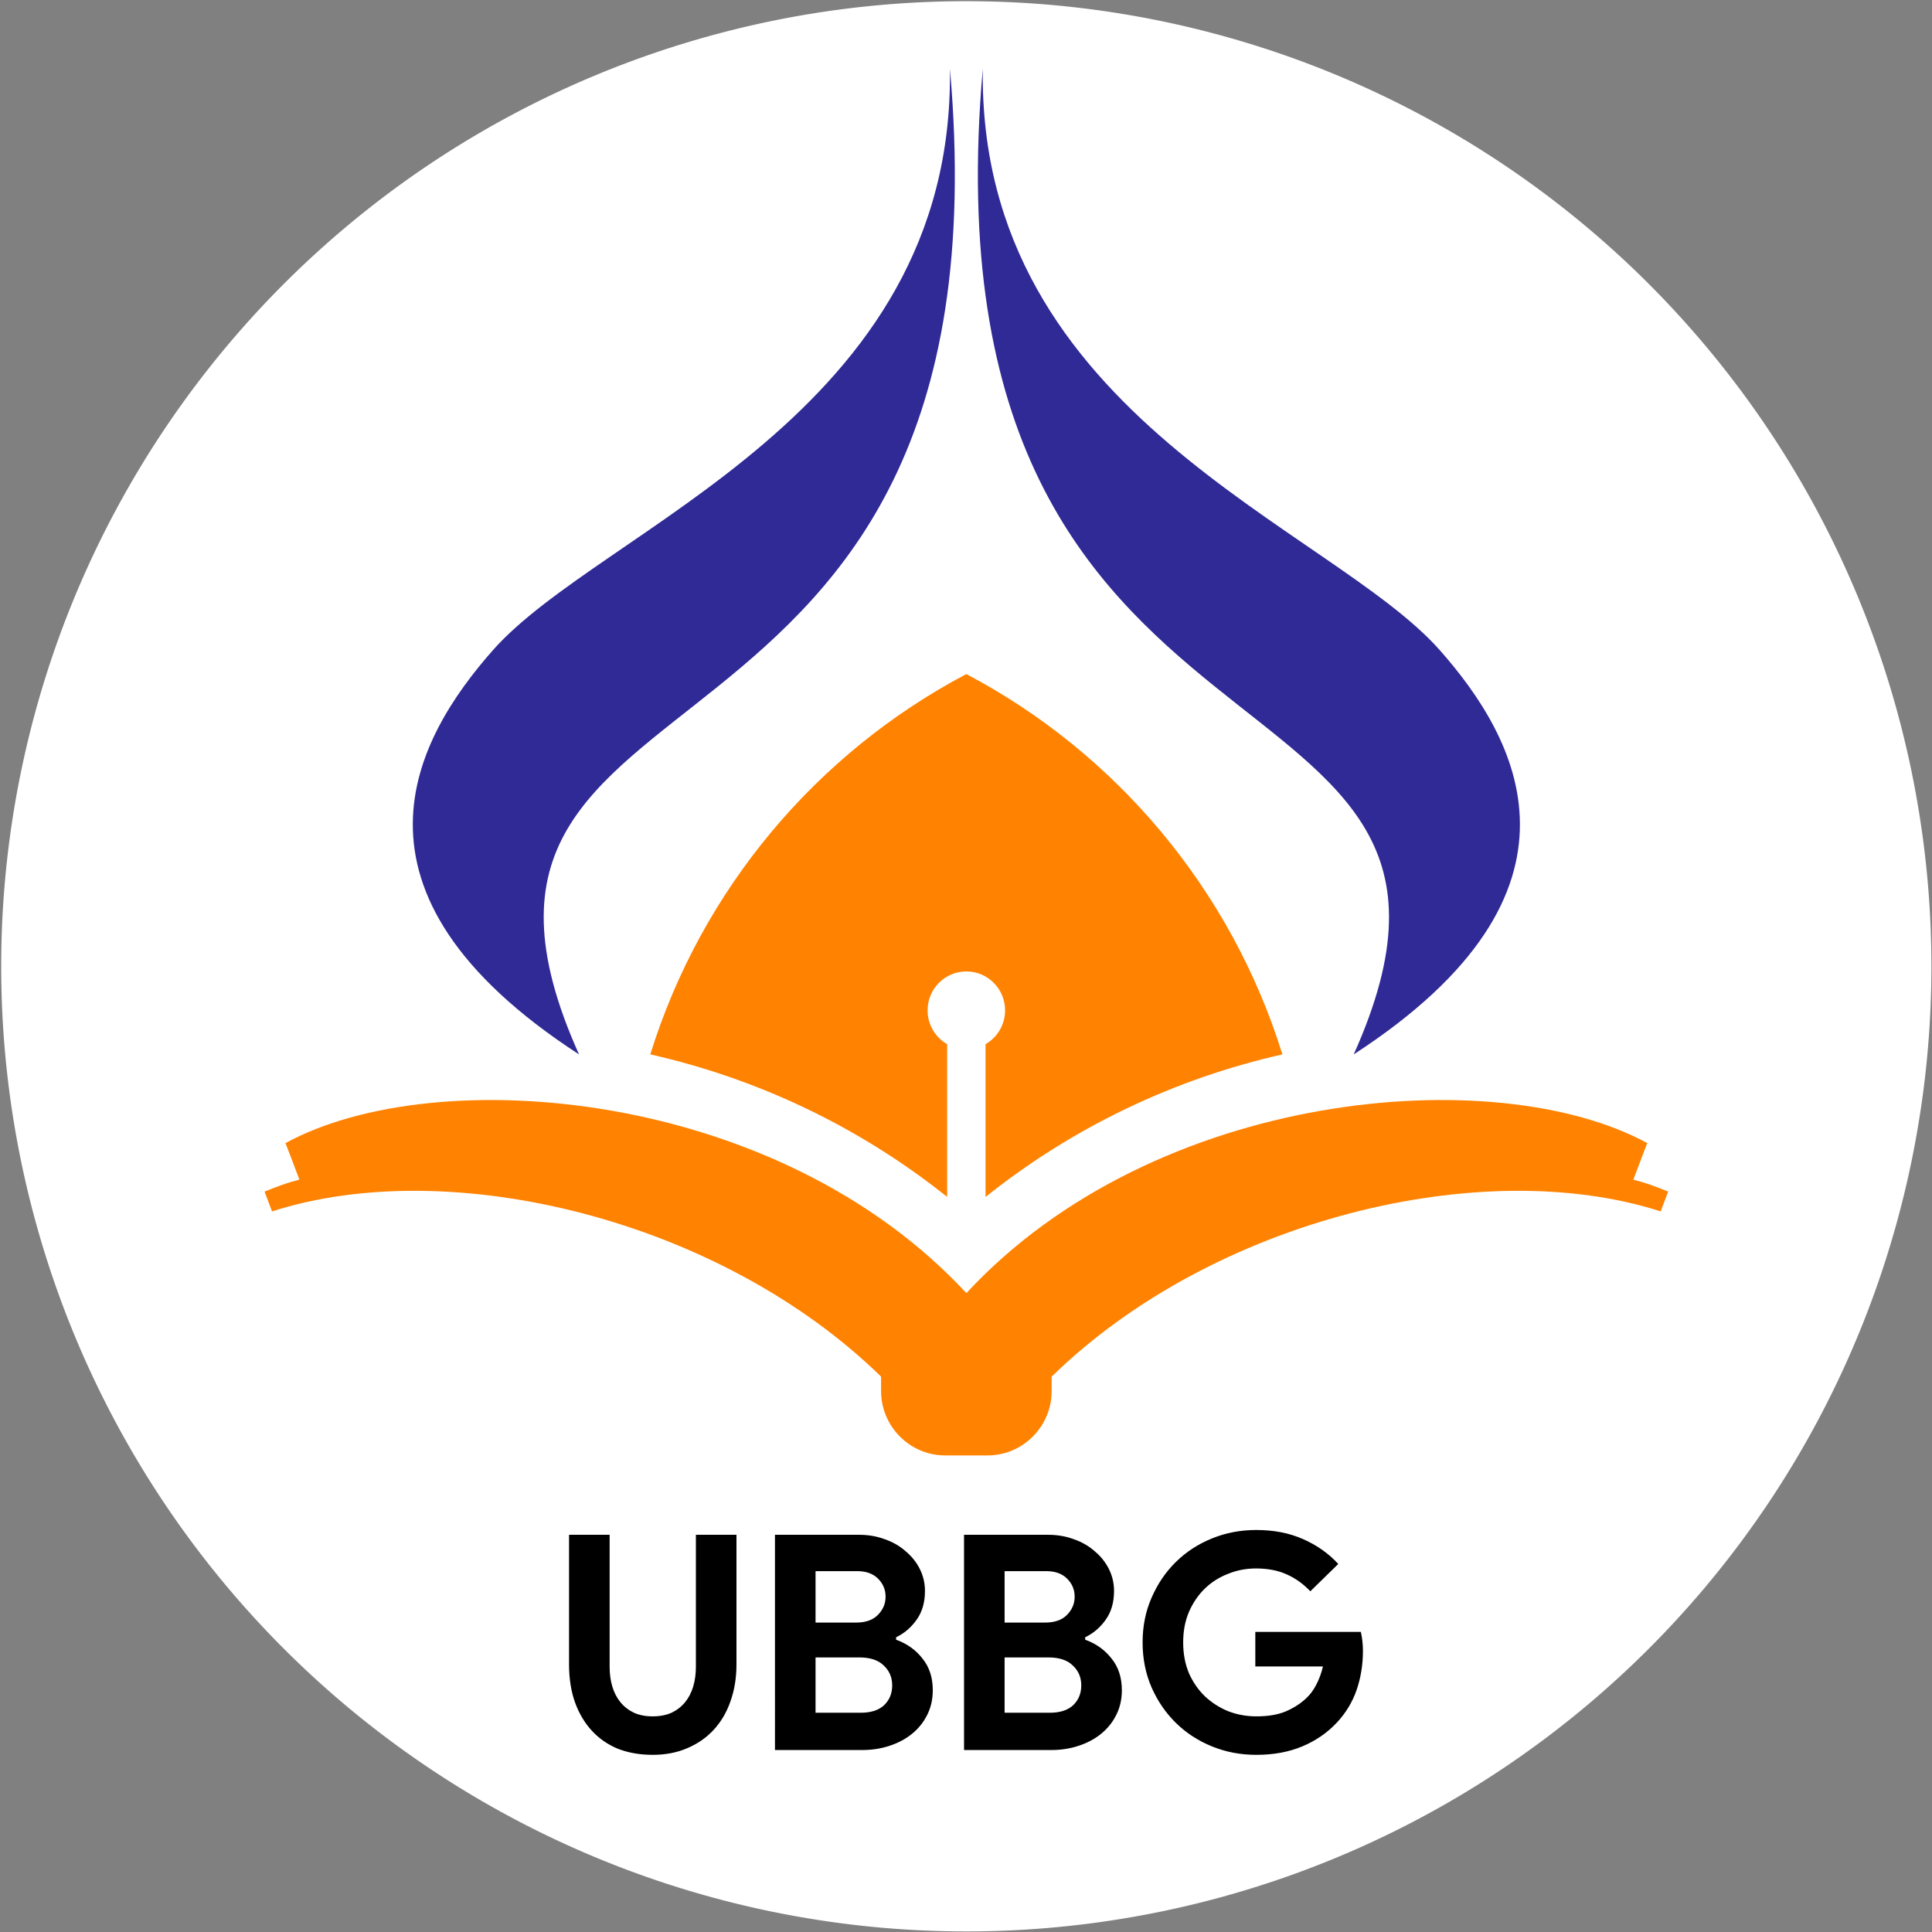
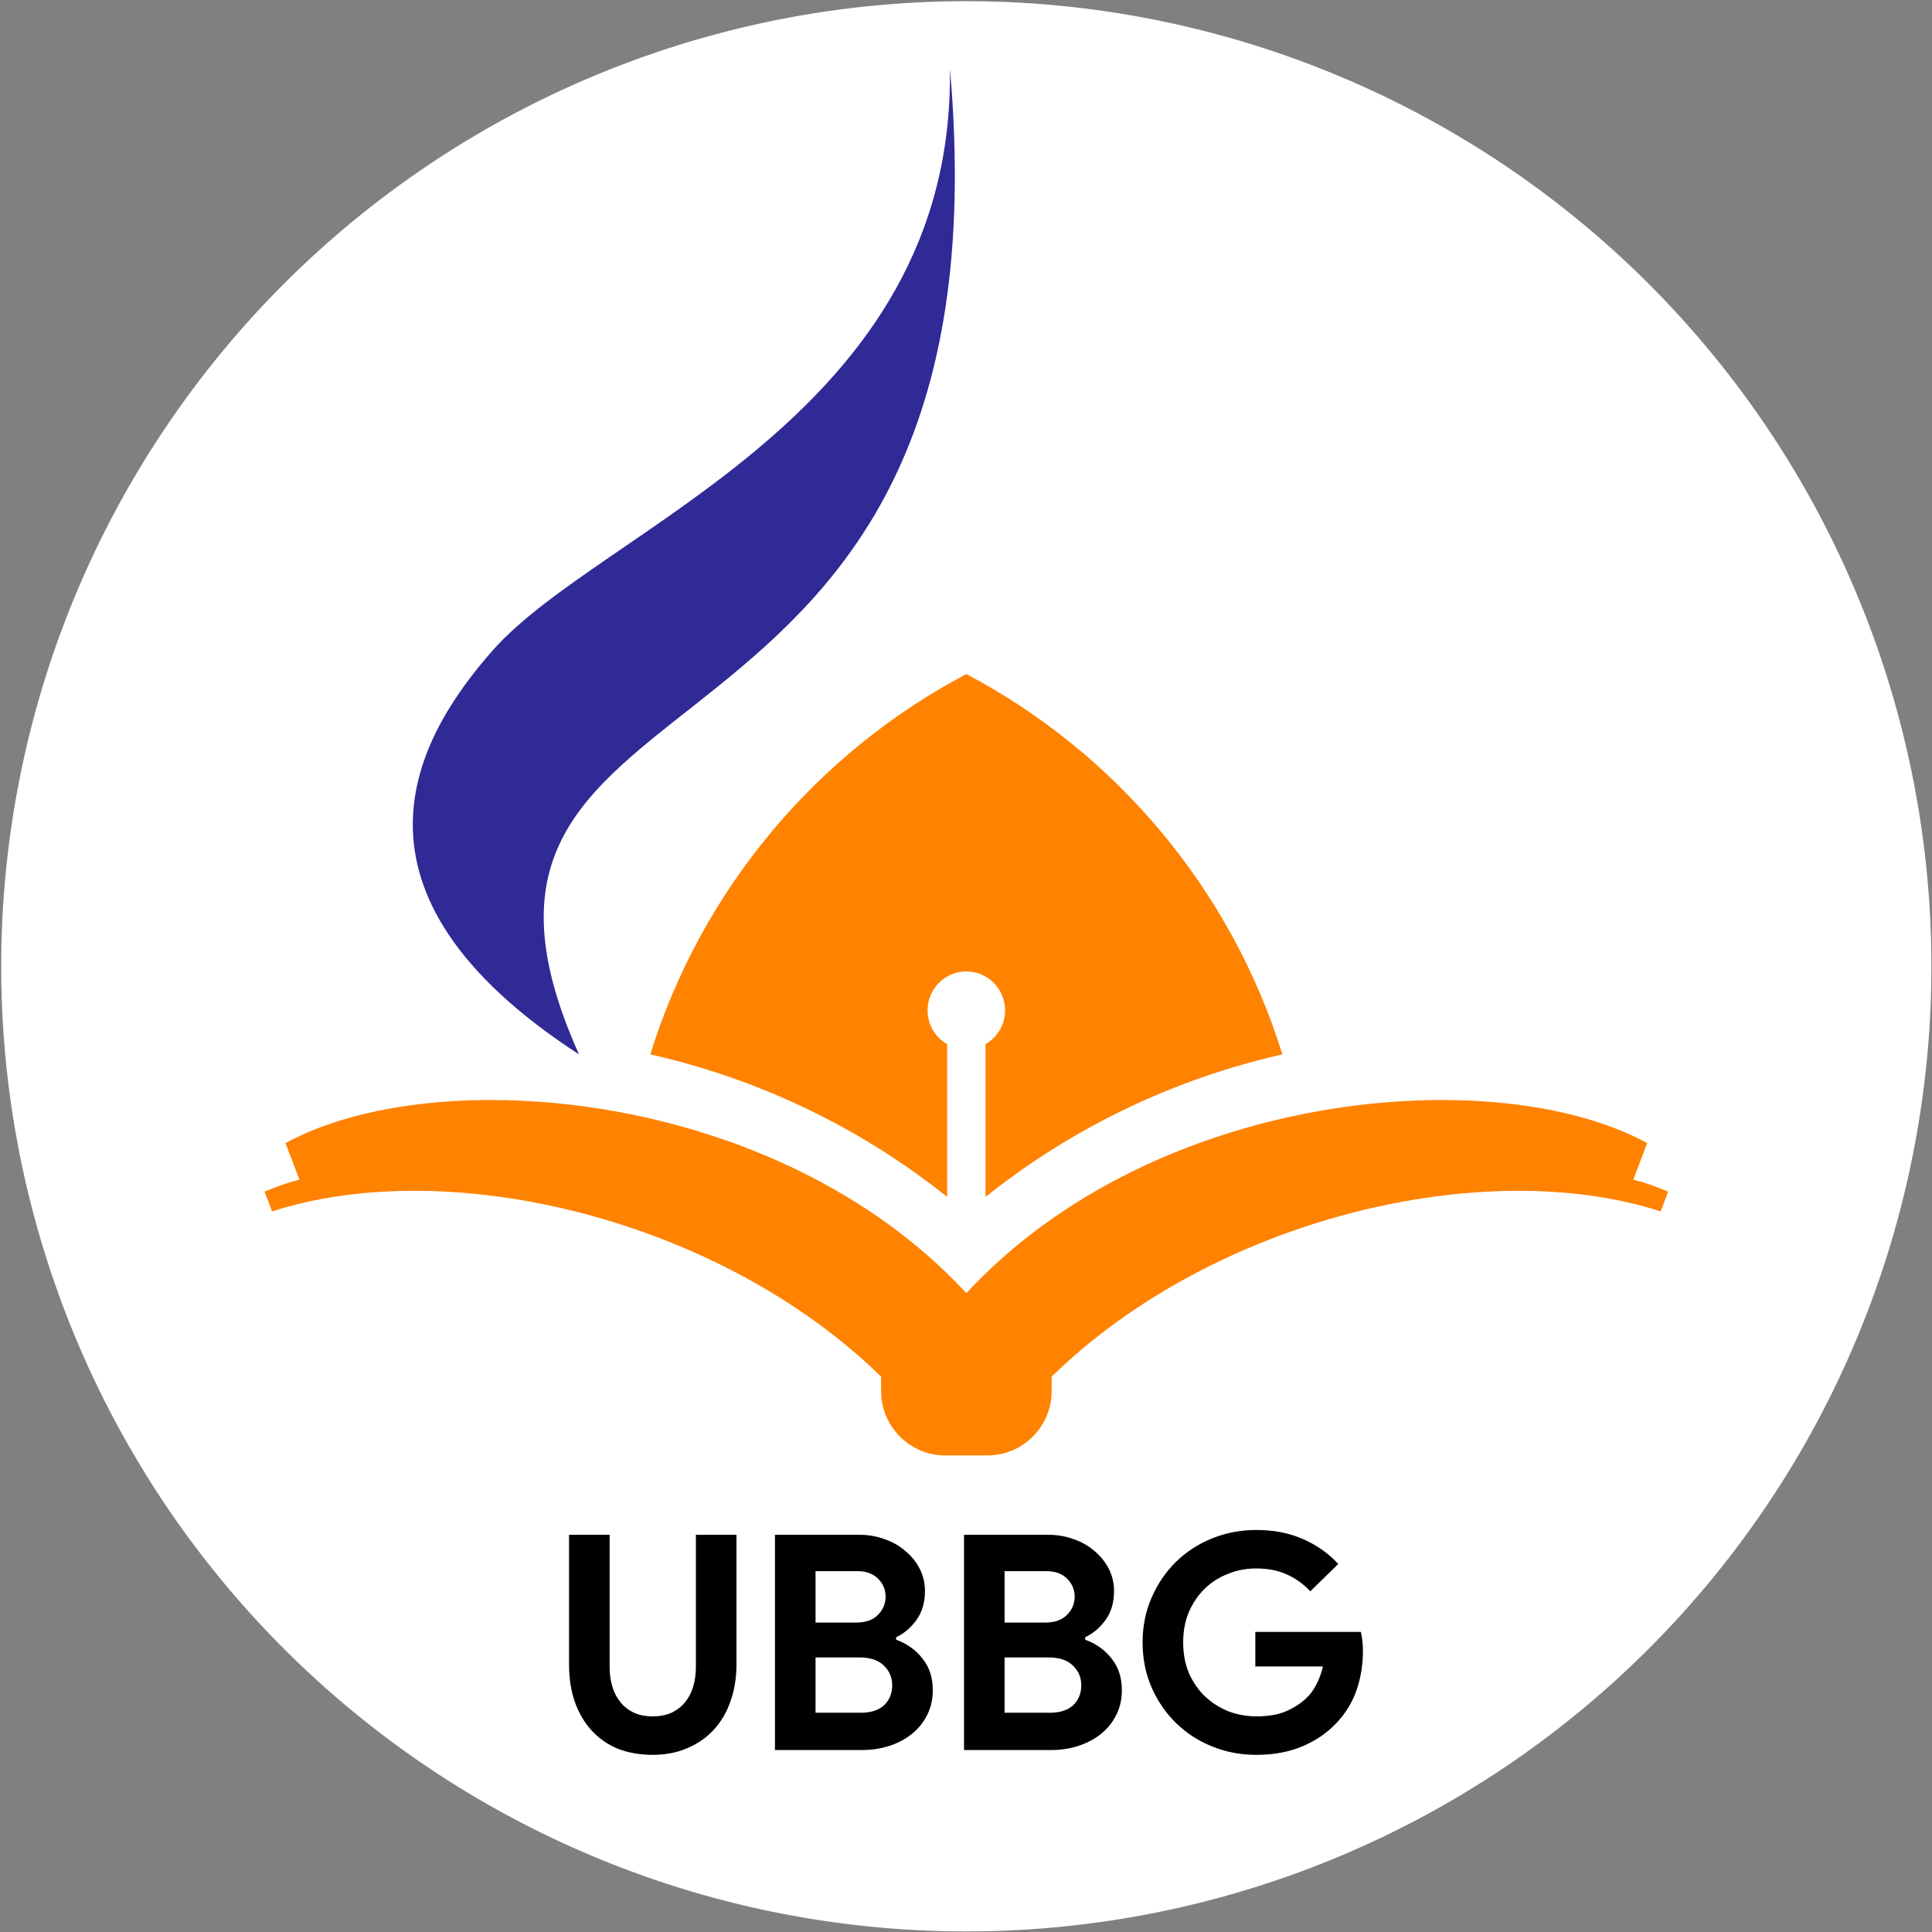
<svg xmlns="http://www.w3.org/2000/svg" xmlns:ns1="http://sodipodi.sourceforge.net/DTD/sodipodi-0.dtd" xmlns:ns2="http://www.inkscape.org/namespaces/inkscape" version="1.1" width="240pt" height="240pt" id="svg4" viewBox="0 0 240 240" ns1:docname="Logo BBG - Circle Black.svg" xml:space="preserve" ns2:export-filename="Logo BBG edit black text circle.svg" ns2:export-xdpi="96" ns2:export-ydpi="96">
  <rect x="0" y="0" width="240" height="240" fill="#808080" stroke="none" />
  <defs id="defs4" />
  <ns1:namedview id="namedview4" pagecolor="#ffffff" bordercolor="#666666" borderopacity="1.0" ns2:showpageshadow="2" ns2:pageopacity="0.0" ns2:pagecheckerboard="0" ns2:deskcolor="#d1d1d1" ns2:zoom="1.1581841" ns2:cx="67.778519" ns2:cy="180.88662" ns2:window-width="1366" ns2:window-height="736" ns2:window-x="0" ns2:window-y="32" ns2:window-maximized="1" ns2:current-layer="svg4" ns2:document-units="pt" />
  <g id="g6">
    <path id="path5" style="fill-opacity:0;stroke:#ffffff;stroke-width:53.973" d="m 212.941,120.038 a 92.903,92.903 0 0 1 -92.903,92.903 92.903,92.903 0 0 1 -92.903,-92.903 92.903,92.903 0 0 1 92.903,-92.903 92.903,92.903 0 0 1 92.903,92.903 z" />
    <path id="rect6" style="fill:#ffffff;stroke-width:3.073" d="M 48.84,35.854 H 191.538 V 196.253 H 48.84 Z" />
  </g>
  <path style="font-weight:bold;font-size:37.342px;line-height:1.25;font-family:'Product Sans';-inkscape-font-specification:'Product Sans Bold';stroke-width:0.778" d="m 81.07,217.992 q -2.353,0 -4.294,-0.747 -1.904,-0.784 -3.249,-2.241 -1.344,-1.456 -2.091,-3.51 -0.747,-2.091 -0.747,-4.742 v -16.095 h 5.041 v 16.393 q 0,1.344 0.336,2.465 0.336,1.12 1.008,1.942 0.672,0.822 1.68,1.307 1.008,0.448 2.315,0.448 1.344,0 2.353,-0.448 1.008,-0.485 1.68,-1.307 0.672,-0.822 1.008,-1.942 0.336,-1.12 0.336,-2.465 v -16.393 h 5.041 v 16.095 q 0,2.502 -0.747,4.593 -0.71,2.054 -2.091,3.548 -1.344,1.456 -3.286,2.278 -1.904,0.822 -4.294,0.822 z m 15.198,-27.335 h 10.456 q 1.718,0 3.211,0.56 1.494,0.523 2.577,1.494 1.12,0.934 1.755,2.203 0.635,1.27 0.635,2.726 0,2.129 -1.046,3.585 -1.008,1.419 -2.539,2.166 v 0.299 q 2.054,0.747 3.286,2.353 1.27,1.568 1.27,3.921 0,1.718 -0.71,3.099 -0.672,1.344 -1.867,2.315 -1.195,0.971 -2.801,1.494 -1.568,0.523 -3.398,0.523 H 96.269 Z m 10.082,10.904 q 1.755,0 2.689,-0.934 0.971,-0.971 0.971,-2.278 0,-1.307 -0.934,-2.241 -0.934,-0.934 -2.577,-0.934 H 101.31 v 6.386 z m 0.56,11.203 q 1.904,0 2.913,-0.934 1.008,-0.971 1.008,-2.465 0,-1.494 -1.046,-2.465 -1.008,-1.008 -3.025,-1.008 H 101.31 v 6.871 z m 12.846,-22.107 h 10.456 q 1.718,0 3.211,0.56 1.494,0.523 2.577,1.494 1.12,0.934 1.755,2.203 0.635,1.27 0.635,2.726 0,2.129 -1.046,3.585 -1.008,1.419 -2.539,2.166 v 0.299 q 2.054,0.747 3.286,2.353 1.27,1.568 1.27,3.921 0,1.718 -0.71,3.099 -0.672,1.344 -1.867,2.315 -1.195,0.971 -2.801,1.494 -1.568,0.523 -3.398,0.523 h -10.829 z m 10.082,10.904 q 1.755,0 2.689,-0.934 0.971,-0.971 0.971,-2.278 0,-1.307 -0.934,-2.241 -0.934,-0.934 -2.577,-0.934 h -5.191 v 6.386 z m 0.56,11.203 q 1.904,0 2.913,-0.934 1.008,-0.971 1.008,-2.465 0,-1.494 -1.046,-2.465 -1.008,-1.008 -3.025,-1.008 h -5.452 v 6.871 z m 25.542,-10.045 h 13.107 q 0.112,0.448 0.187,1.083 0.075,0.635 0.075,1.27 0,2.577 -0.784,4.855 -0.784,2.278 -2.465,4.07 -1.792,1.904 -4.294,2.95 -2.502,1.046 -5.713,1.046 -2.913,0 -5.489,-1.046 -2.577,-1.046 -4.481,-2.913 -1.904,-1.867 -3.025,-4.406 -1.12,-2.577 -1.12,-5.601 0,-3.025 1.12,-5.564 1.12,-2.577 3.025,-4.444 1.904,-1.867 4.481,-2.913 2.577,-1.046 5.489,-1.046 3.249,0 5.788,1.12 2.577,1.12 4.406,3.099 l -3.473,3.398 q -1.307,-1.382 -2.913,-2.091 -1.606,-0.747 -3.846,-0.747 -1.83,0 -3.473,0.672 -1.643,0.635 -2.875,1.83 -1.232,1.195 -1.979,2.913 -0.71,1.68 -0.71,3.772 0,2.091 0.71,3.809 0.747,1.68 1.979,2.875 1.27,1.195 2.913,1.867 1.643,0.635 3.51,0.635 2.129,0 3.585,-0.597 1.494,-0.635 2.539,-1.606 0.747,-0.672 1.27,-1.68 0.56,-1.046 0.859,-2.315 h -8.402 z" id="text4" aria-label="UBBG" />
  <g id="Layer1009" transform="matrix(0.864,0,0,0.868,15.922,-7.35)">
    <path d="m 117.455,216.759 c -5.062,0 -9.203,-4.141 -9.203,-9.202 v -2.073 C 85.047,182.913 46.252,173.627 20.685,181.838 l -1.074,-2.836 c 1.756,-0.708 3.157,-1.244 5.006,-1.711 -0.845,-2.211 -1.134,-3.026 -1.999,-5.228 21.712,-11.786 70.703,-7.746 97.895,21.469 27.191,-29.215 76.183,-33.255 97.894,-21.469 -0.865,2.201 -1.154,3.017 -1.999,5.228 1.849,0.467 3.25,1.003 5.006,1.711 l -1.074,2.836 c -25.567,-8.211 -64.362,1.075 -87.567,23.646 v 2.073 c 0,5.061 -4.141,9.202 -9.203,9.202 z" style="fill:#ff8200;fill-rule:evenodd" id="path1" />
    <path d="m 118.148,18.279 c 0.732,49.742 -50.111,65.595 -65.763,83.301 -10.934,12.369 -23.773,34.38 12.436,57.788 C 37.839,99.615 127.658,125.443 118.148,18.279 Z" style="fill:#2f2a95;fill-rule:evenodd" id="path2" />
-     <path d="m 122.877,18.279 c -0.732,49.742 50.111,65.595 65.763,83.301 10.934,12.369 23.773,34.38 -12.436,57.788 C 203.186,99.615 113.367,125.443 122.877,18.279 Z" style="fill:#2f2a95;fill-rule:evenodd" id="path3" />
    <path d="m 75.069,159.367 c 7.359,-23.589 23.9,-43.126 45.44,-54.43 21.541,11.304 38.082,30.841 45.441,54.432 -15.415,3.462 -30.05,10.357 -42.681,20.4 v -21.862 c 1.679,-0.96 2.812,-2.768 2.812,-4.841 0,-3.077 -2.495,-5.572 -5.572,-5.572 -3.077,0 -5.572,2.495 -5.572,5.572 0,2.073 1.132,3.881 2.812,4.841 v 21.855 C 105.118,169.721 90.484,162.828 75.069,159.367 Z" style="fill:#ff8200;fill-rule:evenodd" id="path4" />
  </g>
</svg>